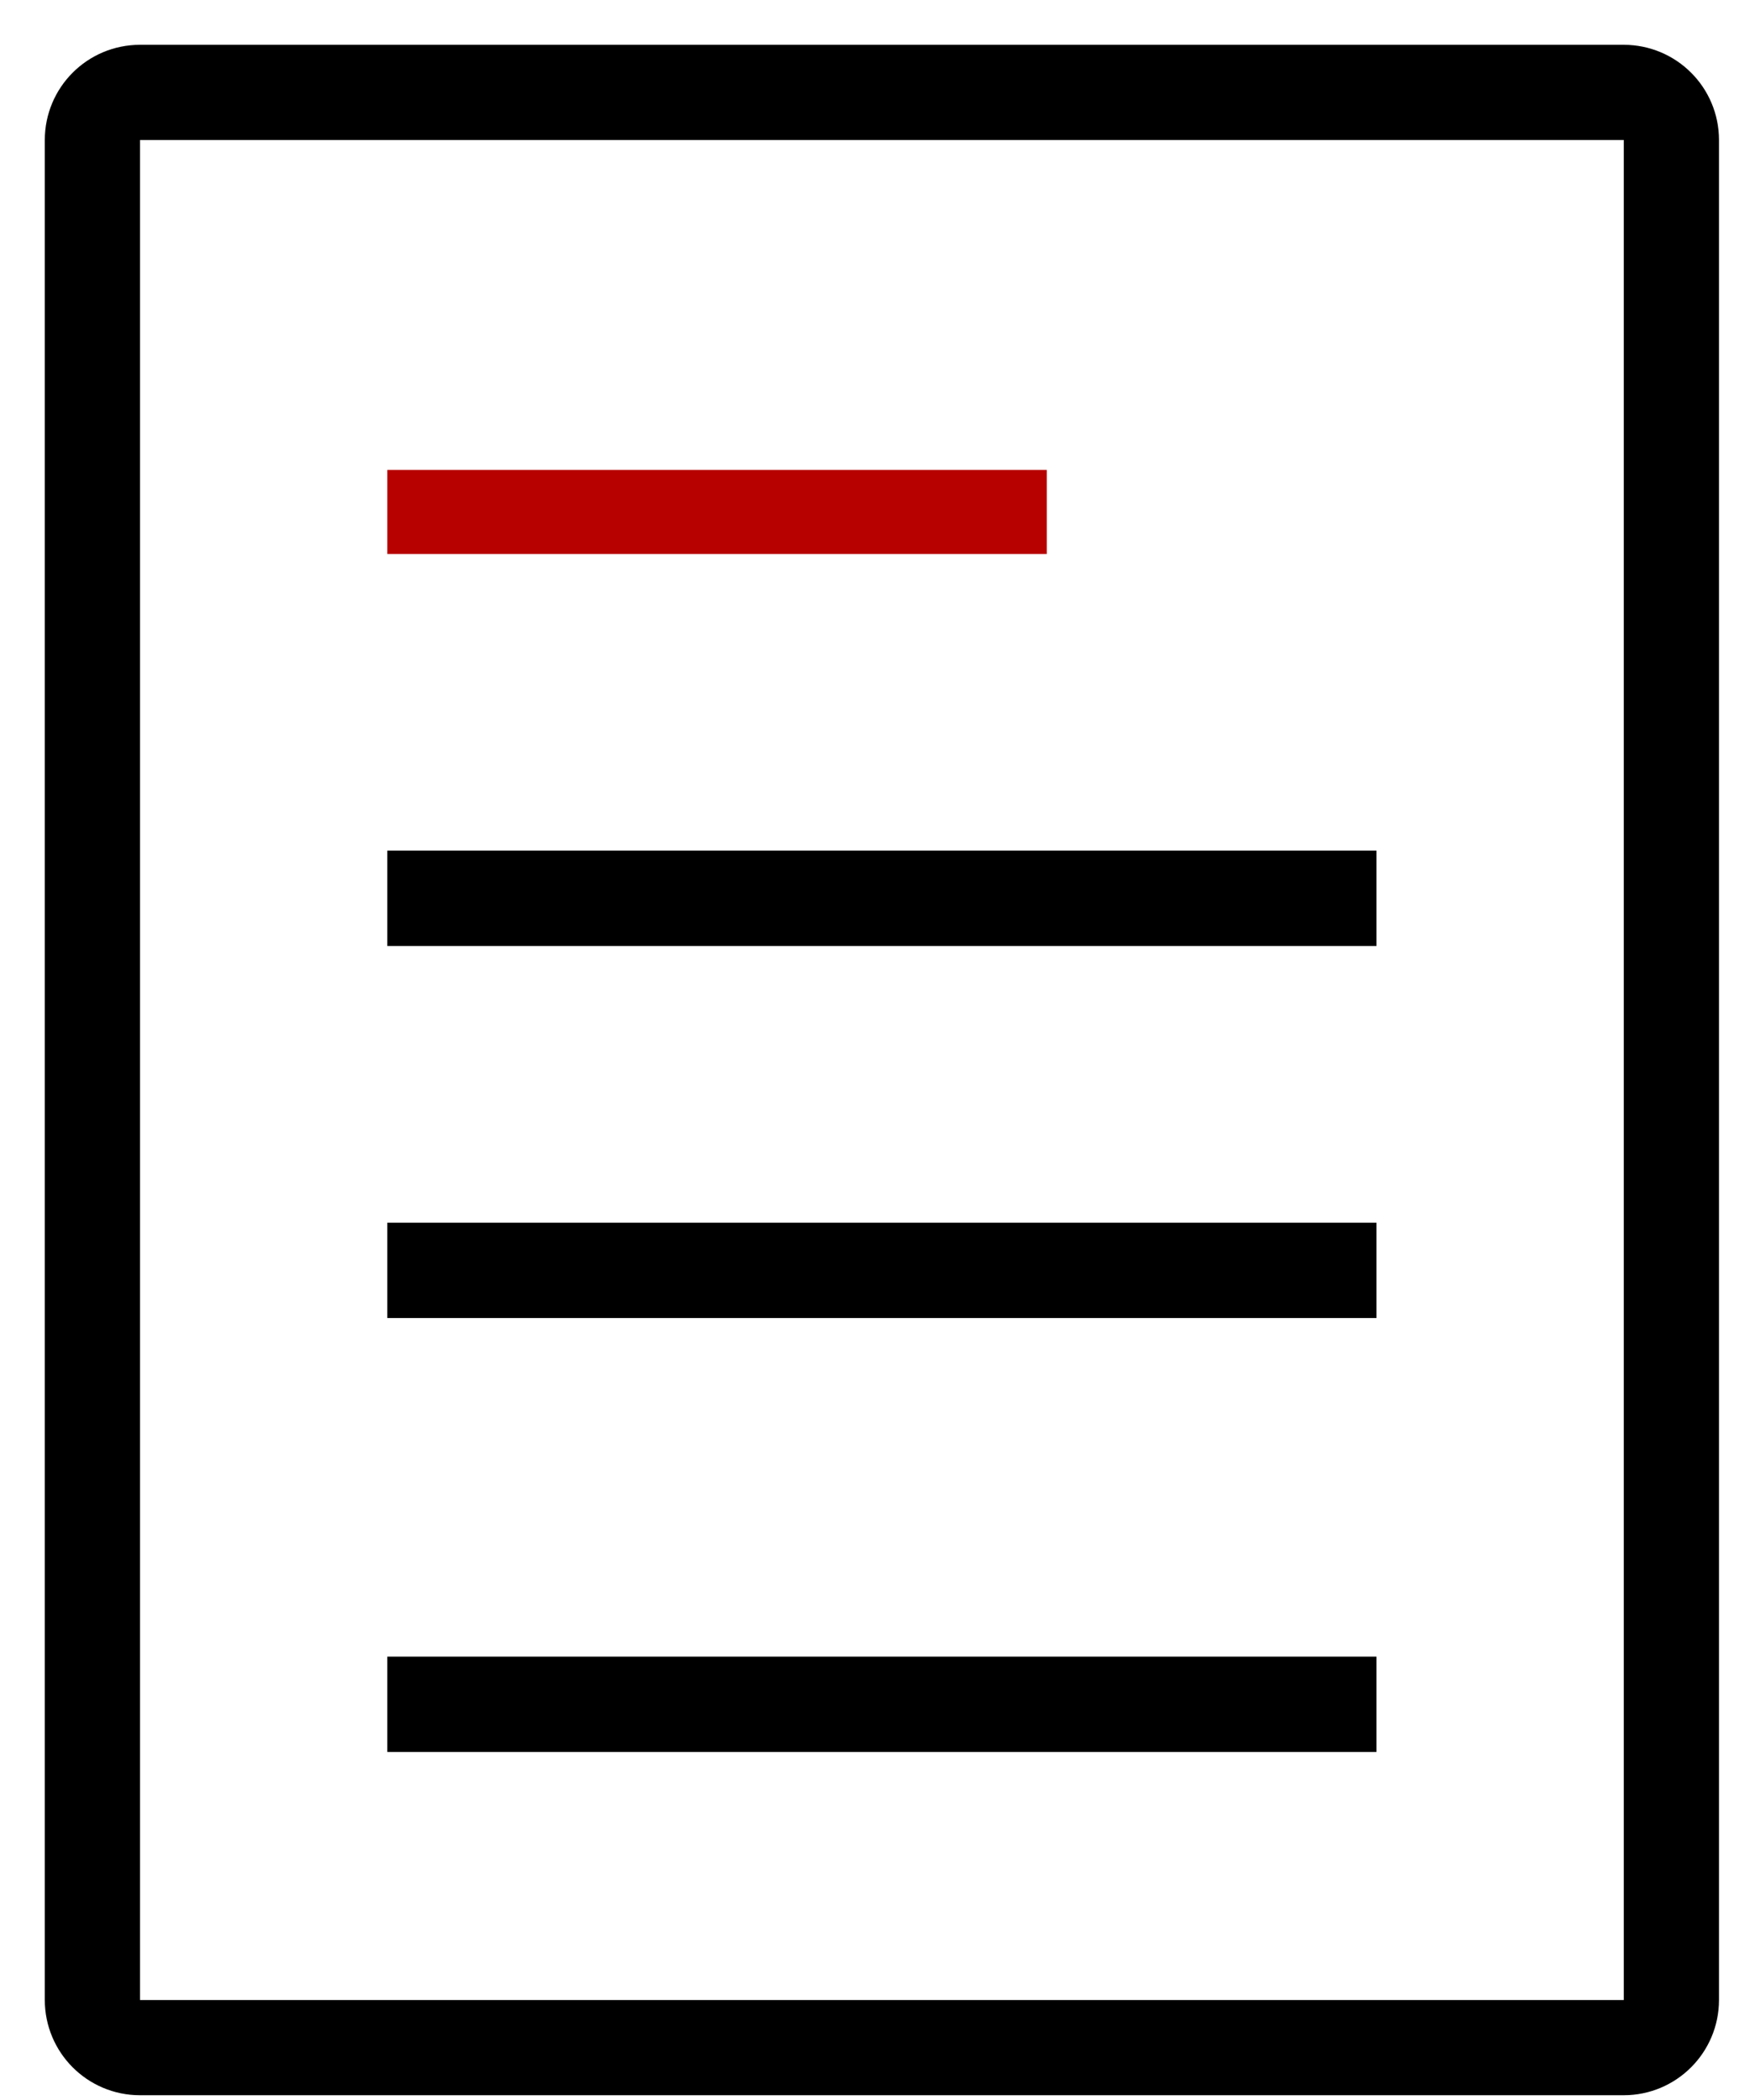
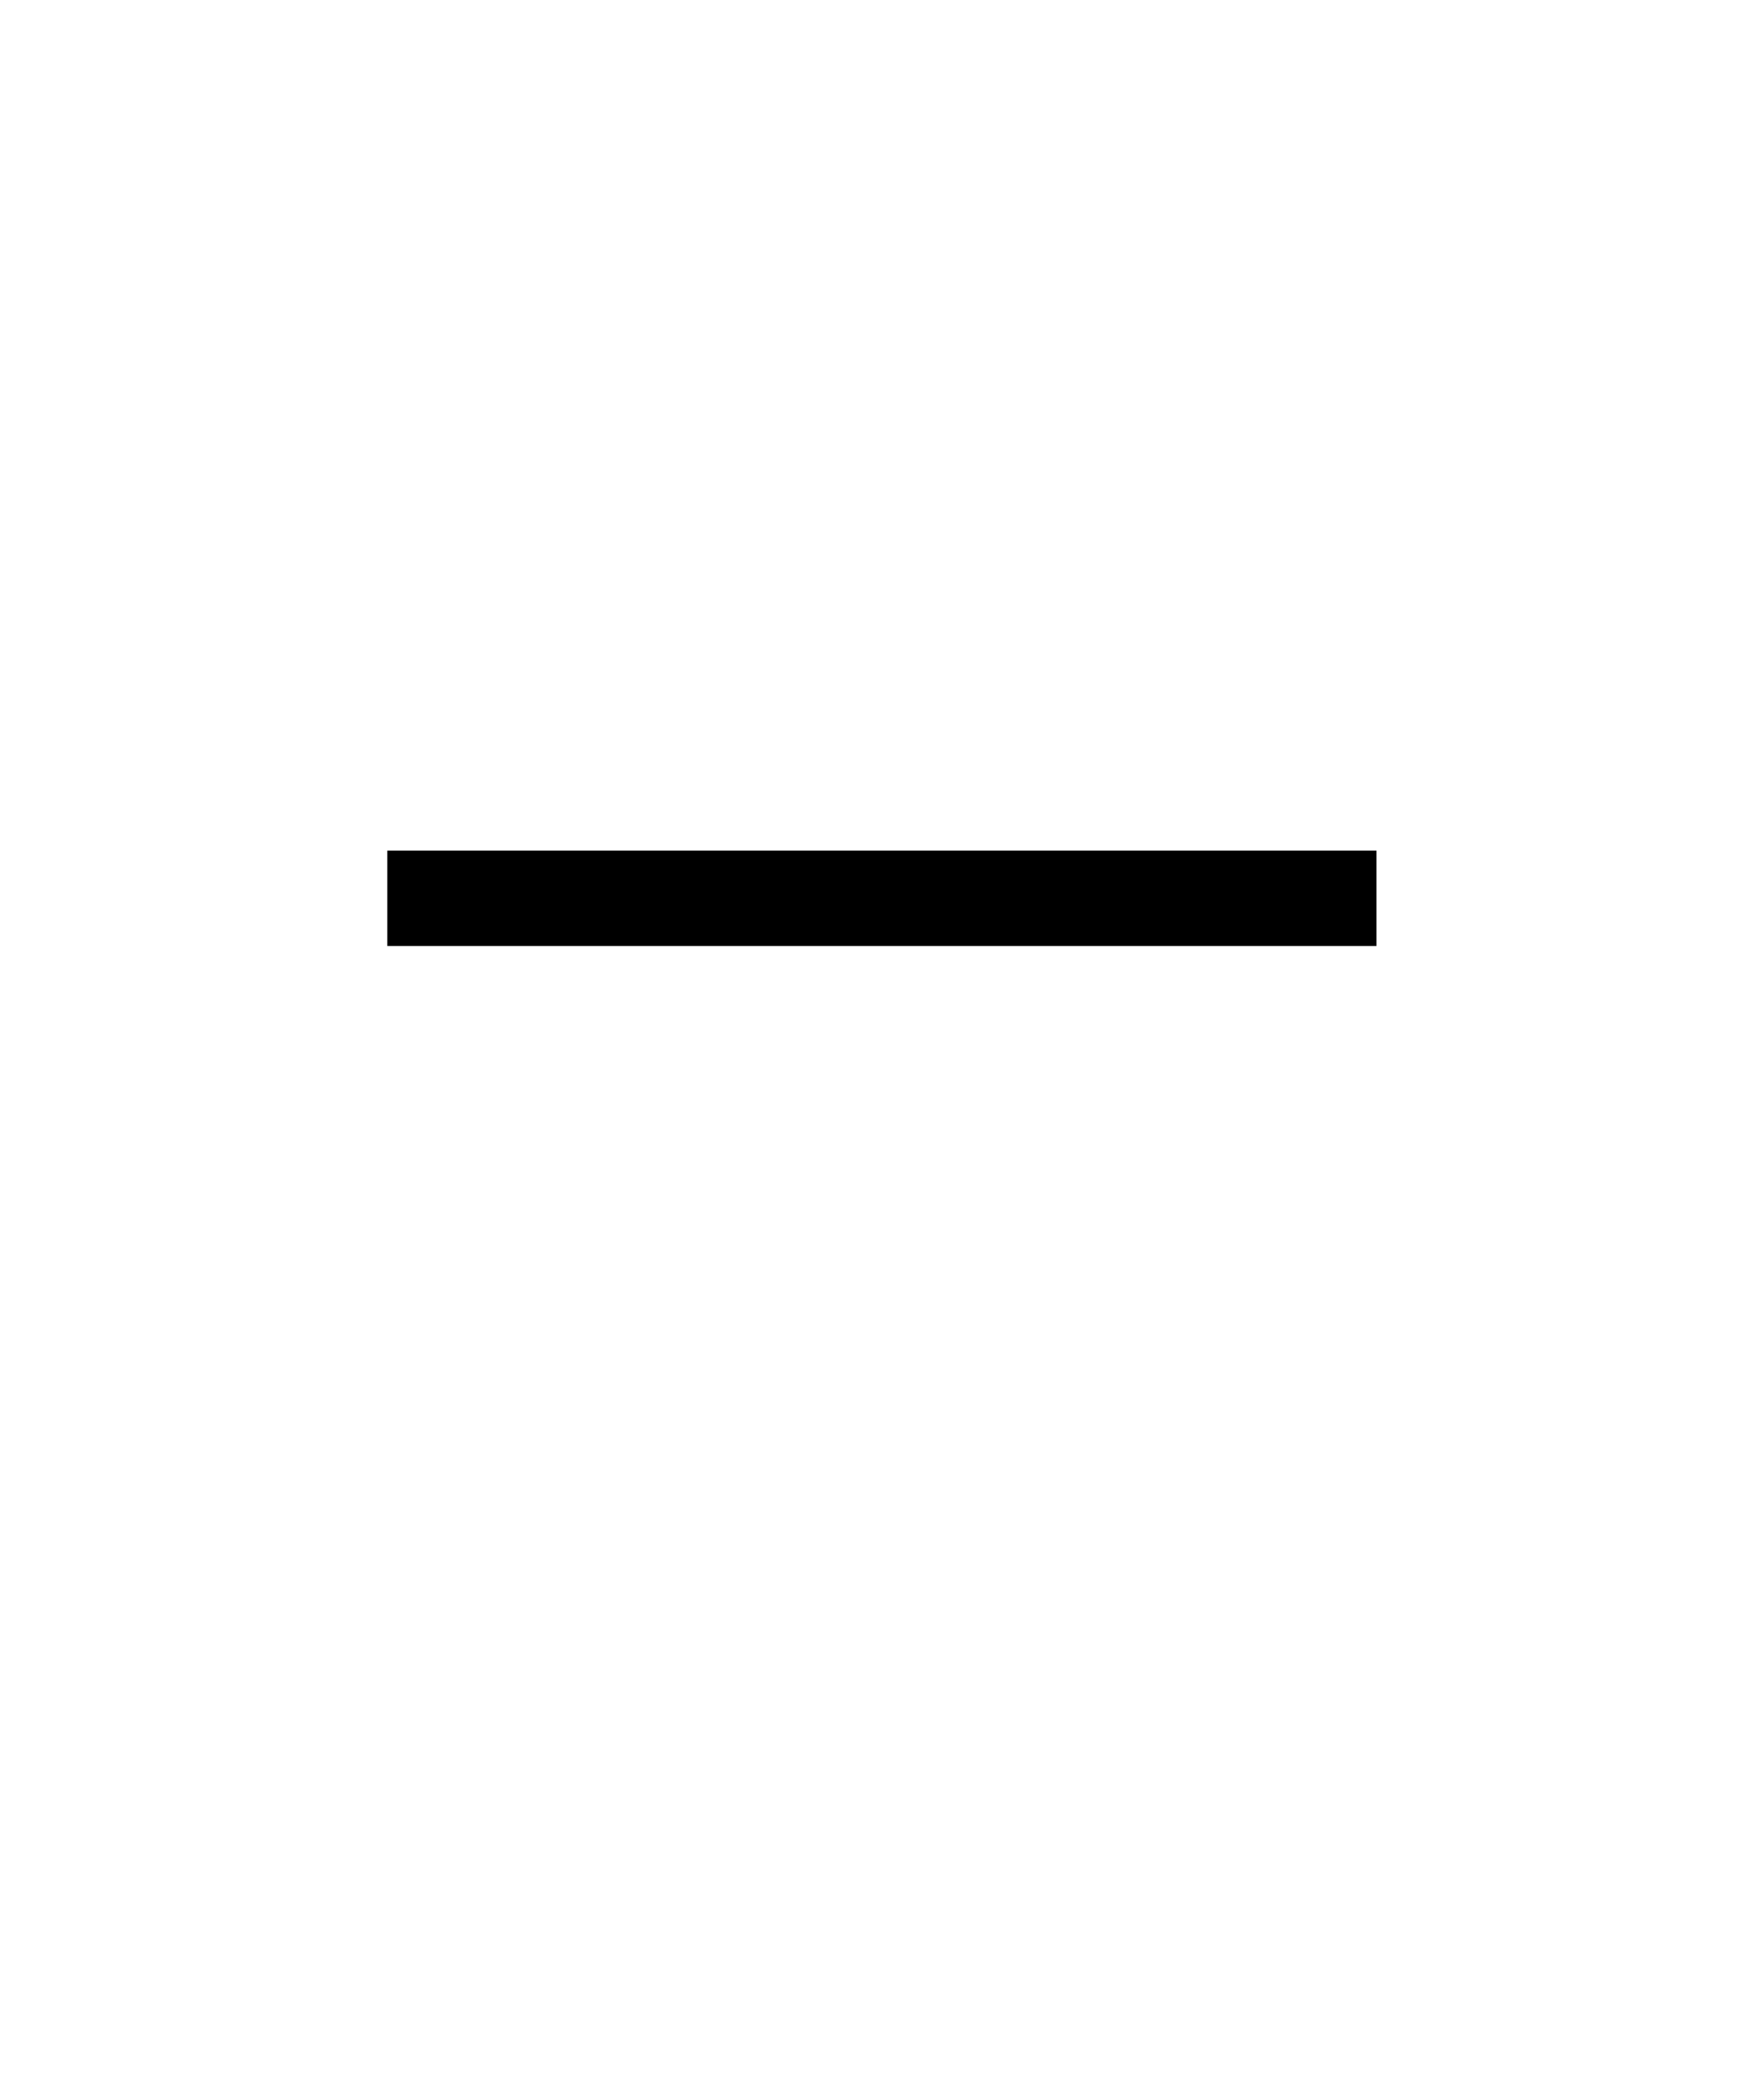
<svg xmlns="http://www.w3.org/2000/svg" width="25" height="30" viewBox="0 0 25 30" fill="none">
-   <path d="M2 1.32C1.624 1.32 1.32 1.624 1.32 2V28.571C1.32 28.947 1.624 29.252 2 29.252H23.196C23.572 29.252 23.877 28.947 23.877 28.571V2C23.877 1.624 23.572 1.32 23.196 1.32H2Z" stroke="black" stroke-width="1.36" stroke-linejoin="round" />
-   <path d="M5.533 7.314H14.954" stroke="#B70000" stroke-width="1.201" />
  <line x1="5.533" y1="12.833" x2="19.664" y2="12.833" stroke="black" stroke-width="1.362" />
-   <line x1="5.533" y1="18.148" x2="19.664" y2="18.148" stroke="black" stroke-width="1.362" />
-   <line x1="5.533" y1="24.347" x2="19.664" y2="24.347" stroke="black" stroke-width="1.362" />
</svg>